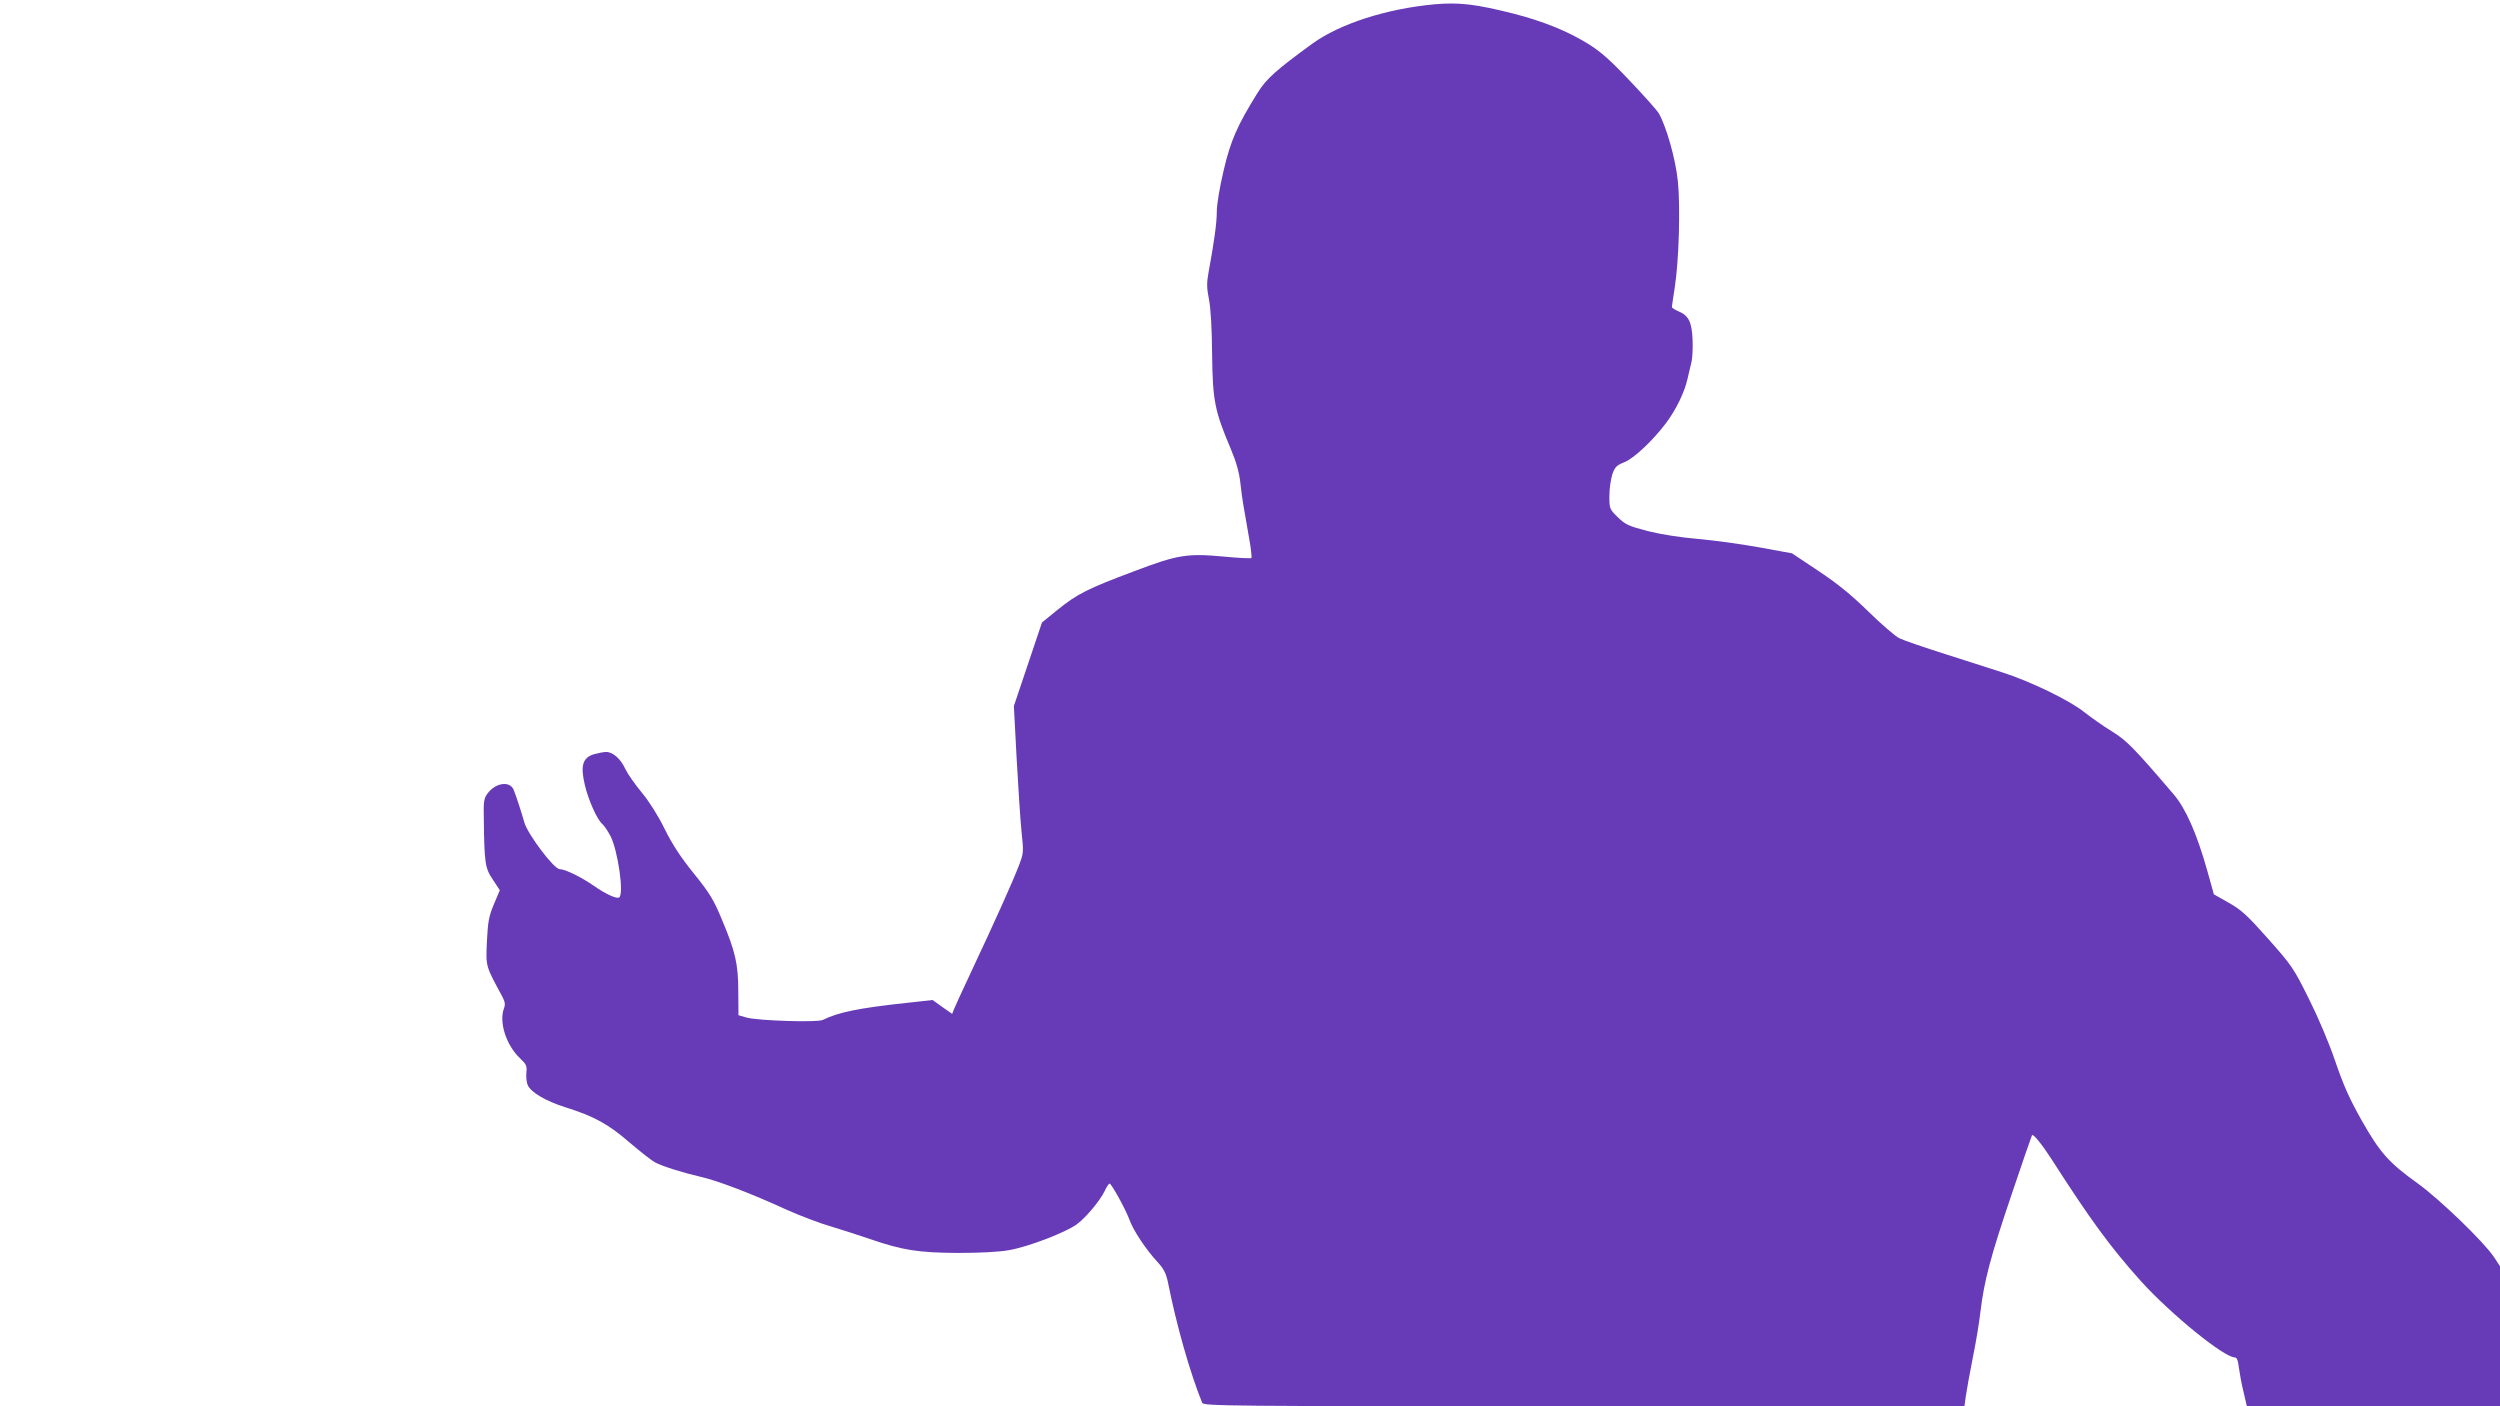
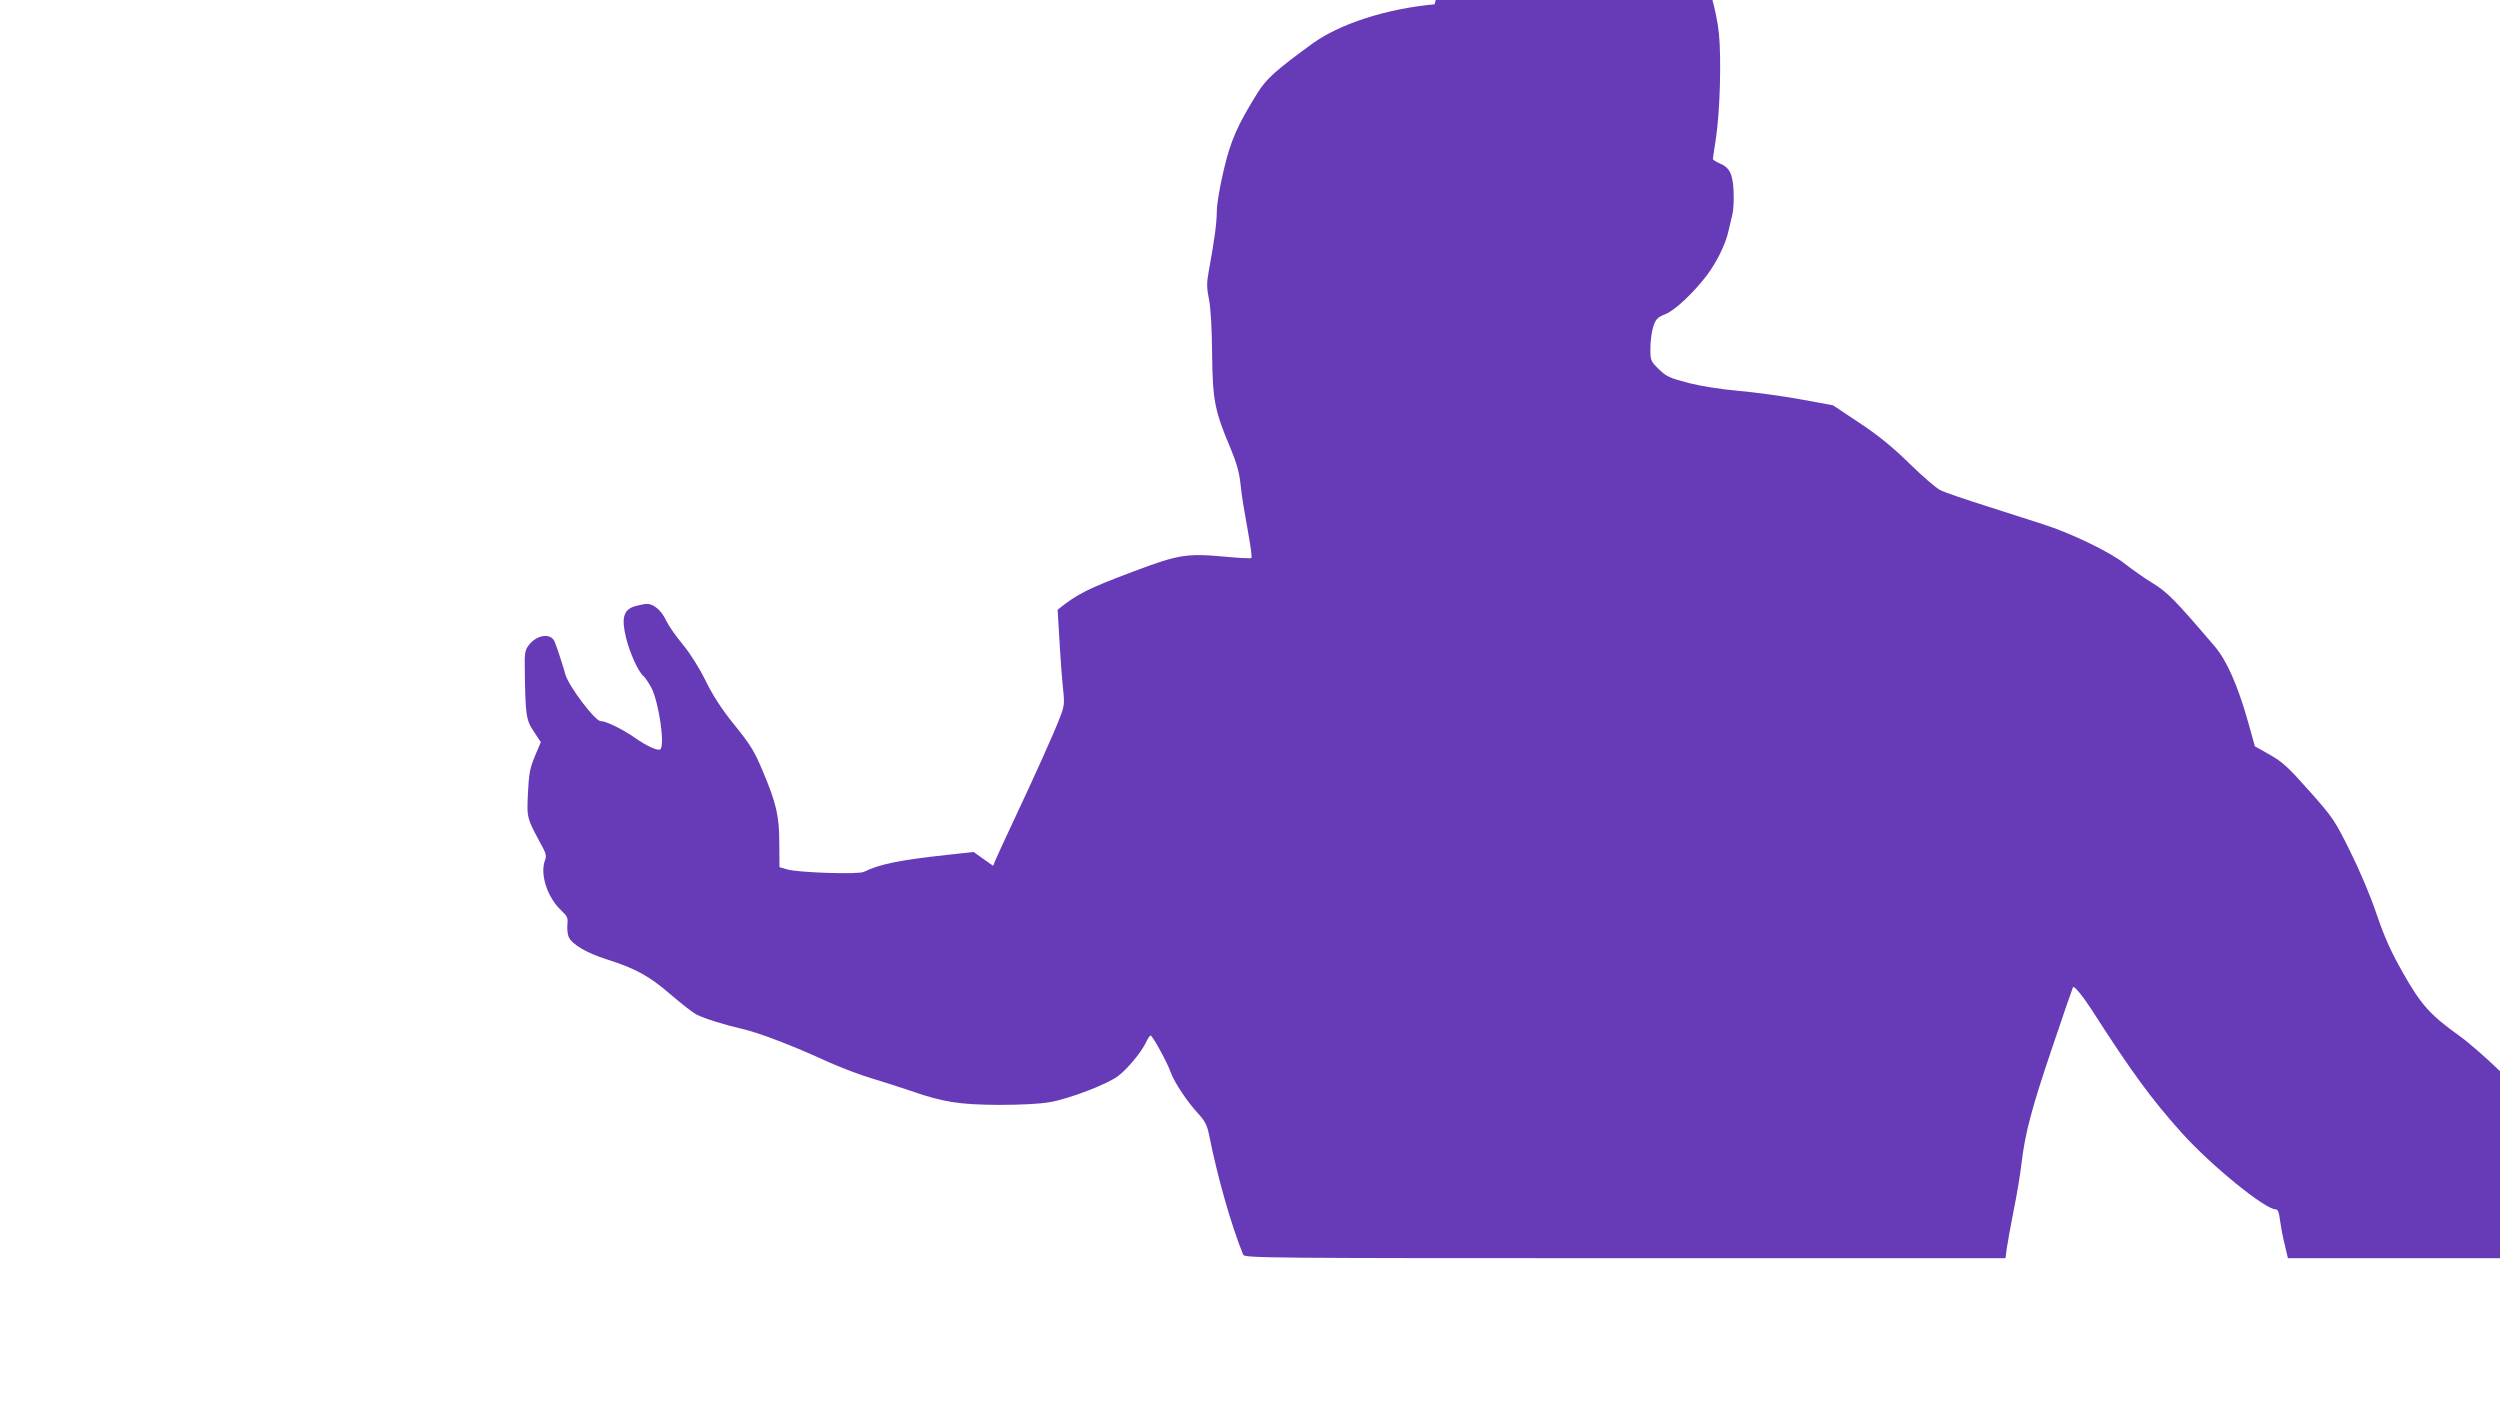
<svg xmlns="http://www.w3.org/2000/svg" version="1.0" width="1280pt" height="720pt" viewBox="0 0 1280 720" preserveAspectRatio="xMidYMid meet">
  <g transform="translate(0,720) scale(0.1,-0.1)" fill="#673ab7" stroke="none">
-     <path d="M7345 7178 c-248 -23 -485 -100 -625 -201 -187 -136 -236 -180 -281 -252 -104 -167 -138 -244 -174 -398 -20 -84 -35 -174 -35 -210 0 -58 -13 -153 -42 -310 -10 -55 -10 -80 2 -140 9 -45 15 -150 16 -282 3 -237 13 -288 95 -482 29 -69 44 -122 50 -178 9 -80 12 -97 44 -278 10 -54 15 -100 12 -104 -3 -3 -65 0 -138 7 -192 18 -238 10 -463 -75 -237 -89 -291 -116 -391 -197 l-80 -65 -72 -214 -72 -214 14 -265 c8 -146 19 -315 25 -376 12 -110 11 -112 -15 -180 -30 -78 -119 -277 -240 -534 -45 -96 -86 -185 -91 -198 l-9 -23 -50 35 -50 36 -135 -15 c-242 -26 -349 -48 -427 -87 -28 -14 -332 -4 -390 12 l-42 12 -1 122 c0 141 -15 205 -86 373 -40 96 -61 131 -141 230 -68 84 -111 150 -150 229 -34 69 -79 140 -117 186 -34 41 -72 95 -84 120 -24 53 -64 88 -99 88 -13 0 -41 -6 -63 -12 -58 -18 -69 -60 -45 -160 19 -78 63 -176 90 -198 9 -8 27 -35 41 -61 38 -76 70 -298 44 -314 -13 -8 -69 17 -130 60 -62 43 -146 85 -175 85 -29 1 -162 177 -180 238 -15 53 -42 136 -55 168 -19 47 -93 37 -134 -19 -18 -24 -21 -41 -19 -125 3 -231 6 -256 46 -315 l36 -55 -30 -71 c-26 -62 -31 -89 -36 -191 -6 -130 -7 -124 78 -281 15 -29 17 -42 9 -63 -26 -70 12 -188 83 -255 32 -30 36 -39 32 -73 -2 -22 1 -51 7 -64 17 -37 91 -81 192 -113 149 -47 220 -86 330 -181 56 -48 115 -94 131 -102 41 -21 144 -53 235 -74 84 -19 255 -84 438 -168 67 -30 169 -69 225 -85 56 -17 147 -46 202 -65 165 -57 247 -70 450 -71 112 0 210 5 260 14 100 17 297 93 350 134 48 36 118 121 142 171 9 20 20 36 24 36 10 0 85 -137 103 -188 18 -51 85 -152 142 -213 33 -36 44 -58 54 -105 43 -217 113 -463 175 -616 7 -17 109 -18 1955 -18 l1948 0 7 52 c4 29 20 116 35 193 16 77 34 185 40 240 19 158 52 283 160 601 55 164 102 299 104 302 7 7 50 -46 98 -120 202 -315 303 -453 460 -628 152 -168 425 -390 480 -390 11 0 17 -16 21 -52 4 -29 14 -86 24 -125 l17 -73 648 0 648 0 0 358 0 359 -31 47 c-52 78 -277 295 -389 376 -148 106 -194 157 -288 323 -62 110 -93 179 -135 302 -33 97 -87 224 -136 322 -77 155 -87 170 -207 305 -109 123 -138 149 -203 186 l-76 43 -34 122 c-53 188 -110 318 -172 390 -204 239 -242 277 -317 323 -43 26 -106 71 -142 99 -75 60 -278 158 -420 203 -52 17 -183 59 -290 93 -107 34 -213 70 -235 81 -22 11 -94 73 -160 138 -87 85 -157 142 -255 207 l-135 90 -170 31 c-93 17 -235 36 -315 43 -90 8 -187 23 -254 40 -99 26 -114 33 -153 71 -42 41 -43 44 -43 108 0 37 7 86 15 111 13 38 22 47 63 63 50 21 145 111 213 201 50 67 94 157 109 225 7 30 16 70 21 89 4 18 7 69 5 112 -4 91 -20 123 -72 145 -19 8 -34 18 -34 22 0 4 7 50 15 102 21 137 29 405 16 539 -11 115 -61 290 -100 354 -10 15 -76 90 -148 165 -101 107 -149 149 -214 189 -106 65 -231 115 -379 153 -194 49 -279 59 -405 48z" />
+     <path d="M7345 7178 c-248 -23 -485 -100 -625 -201 -187 -136 -236 -180 -281 -252 -104 -167 -138 -244 -174 -398 -20 -84 -35 -174 -35 -210 0 -58 -13 -153 -42 -310 -10 -55 -10 -80 2 -140 9 -45 15 -150 16 -282 3 -237 13 -288 95 -482 29 -69 44 -122 50 -178 9 -80 12 -97 44 -278 10 -54 15 -100 12 -104 -3 -3 -65 0 -138 7 -192 18 -238 10 -463 -75 -237 -89 -291 -116 -391 -197 c8 -146 19 -315 25 -376 12 -110 11 -112 -15 -180 -30 -78 -119 -277 -240 -534 -45 -96 -86 -185 -91 -198 l-9 -23 -50 35 -50 36 -135 -15 c-242 -26 -349 -48 -427 -87 -28 -14 -332 -4 -390 12 l-42 12 -1 122 c0 141 -15 205 -86 373 -40 96 -61 131 -141 230 -68 84 -111 150 -150 229 -34 69 -79 140 -117 186 -34 41 -72 95 -84 120 -24 53 -64 88 -99 88 -13 0 -41 -6 -63 -12 -58 -18 -69 -60 -45 -160 19 -78 63 -176 90 -198 9 -8 27 -35 41 -61 38 -76 70 -298 44 -314 -13 -8 -69 17 -130 60 -62 43 -146 85 -175 85 -29 1 -162 177 -180 238 -15 53 -42 136 -55 168 -19 47 -93 37 -134 -19 -18 -24 -21 -41 -19 -125 3 -231 6 -256 46 -315 l36 -55 -30 -71 c-26 -62 -31 -89 -36 -191 -6 -130 -7 -124 78 -281 15 -29 17 -42 9 -63 -26 -70 12 -188 83 -255 32 -30 36 -39 32 -73 -2 -22 1 -51 7 -64 17 -37 91 -81 192 -113 149 -47 220 -86 330 -181 56 -48 115 -94 131 -102 41 -21 144 -53 235 -74 84 -19 255 -84 438 -168 67 -30 169 -69 225 -85 56 -17 147 -46 202 -65 165 -57 247 -70 450 -71 112 0 210 5 260 14 100 17 297 93 350 134 48 36 118 121 142 171 9 20 20 36 24 36 10 0 85 -137 103 -188 18 -51 85 -152 142 -213 33 -36 44 -58 54 -105 43 -217 113 -463 175 -616 7 -17 109 -18 1955 -18 l1948 0 7 52 c4 29 20 116 35 193 16 77 34 185 40 240 19 158 52 283 160 601 55 164 102 299 104 302 7 7 50 -46 98 -120 202 -315 303 -453 460 -628 152 -168 425 -390 480 -390 11 0 17 -16 21 -52 4 -29 14 -86 24 -125 l17 -73 648 0 648 0 0 358 0 359 -31 47 c-52 78 -277 295 -389 376 -148 106 -194 157 -288 323 -62 110 -93 179 -135 302 -33 97 -87 224 -136 322 -77 155 -87 170 -207 305 -109 123 -138 149 -203 186 l-76 43 -34 122 c-53 188 -110 318 -172 390 -204 239 -242 277 -317 323 -43 26 -106 71 -142 99 -75 60 -278 158 -420 203 -52 17 -183 59 -290 93 -107 34 -213 70 -235 81 -22 11 -94 73 -160 138 -87 85 -157 142 -255 207 l-135 90 -170 31 c-93 17 -235 36 -315 43 -90 8 -187 23 -254 40 -99 26 -114 33 -153 71 -42 41 -43 44 -43 108 0 37 7 86 15 111 13 38 22 47 63 63 50 21 145 111 213 201 50 67 94 157 109 225 7 30 16 70 21 89 4 18 7 69 5 112 -4 91 -20 123 -72 145 -19 8 -34 18 -34 22 0 4 7 50 15 102 21 137 29 405 16 539 -11 115 -61 290 -100 354 -10 15 -76 90 -148 165 -101 107 -149 149 -214 189 -106 65 -231 115 -379 153 -194 49 -279 59 -405 48z" />
  </g>
</svg>